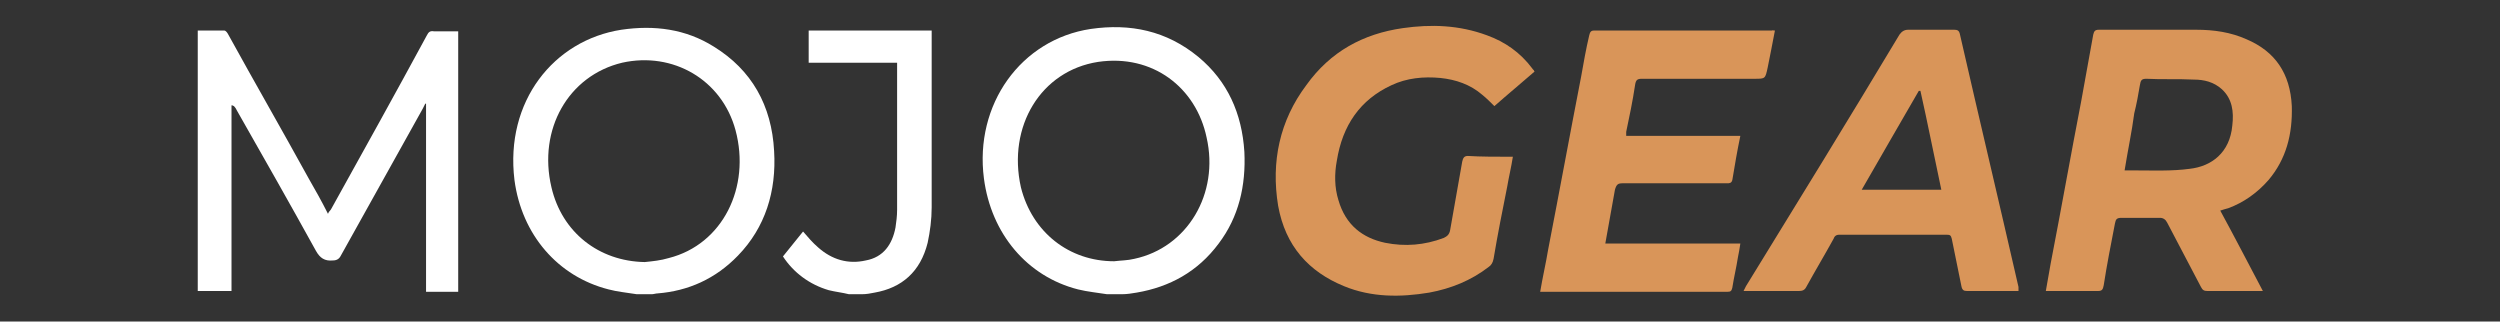
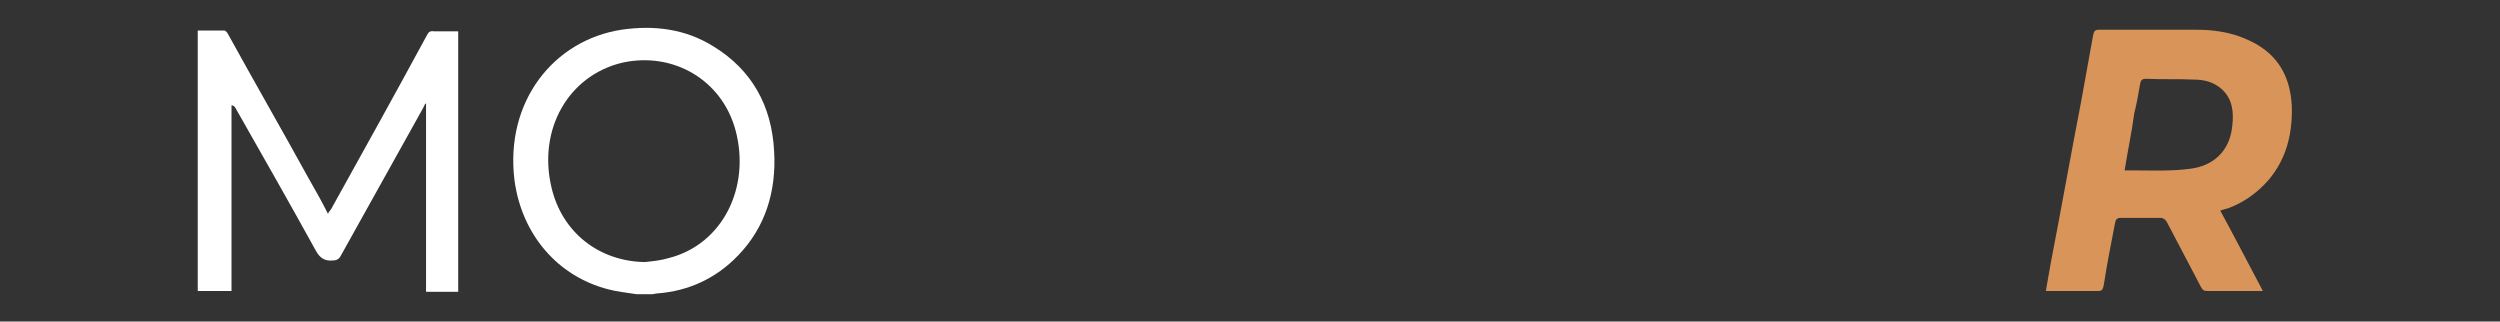
<svg xmlns="http://www.w3.org/2000/svg" version="1.1" id="Laag_1" x="0px" y="0px" viewBox="0 0 311 40" style="enable-background:new 0 0 311 40;" xml:space="preserve">
  <rect x="0" y="0" width="311" height="40" fill="#333333" stroke="none" />
  <style type="text/css">
	.st0{fill:#D99559;}
	.st1{fill:#FFFFFF;}
</style>
  <path class="st0" d="M264.3,21.2c0.5,0,1,0,1.4,0c2.2,0,4.5,0.1,6.7-0.2c2.7-0.3,5-2,5.3-5.4c0.2-1.7,0-3.3-1.3-4.5  c-1-0.9-2.2-1.2-3.5-1.2c-2-0.1-3.9,0-5.9-0.1c-0.6,0-0.7,0.2-0.8,0.8c-0.2,1.2-0.4,2.3-0.7,3.5C265.2,16.4,264.7,18.7,264.3,21.2z   M276.2,26.2c1.8,3.3,3.5,6.6,5.3,10c-0.3,0-0.4,0-0.6,0c-2.1,0-4.2,0-6.3,0c-0.4,0-0.6-0.1-0.8-0.5c-1.4-2.7-2.8-5.3-4.2-8  c-0.2-0.4-0.5-0.6-0.9-0.6c-1.6,0-3.2,0-4.8,0c-0.6,0-0.7,0.2-0.8,0.7c-0.5,2.6-1,5.1-1.4,7.7c-0.1,0.5-0.2,0.7-0.7,0.7  c-2,0-4,0-5.9,0c-0.2,0-0.3,0-0.6,0c0.2-1.2,0.4-2.3,0.6-3.4c1.3-6.7,2.5-13.5,3.8-20.2c0.5-2.8,1-5.5,1.5-8.3  c0.1-0.4,0.2-0.6,0.7-0.6c4,0,8.1,0,12.1,0c2.2,0,4.3,0.3,6.3,1.2c3.5,1.5,5.4,4.2,5.6,8.3c0.1,3.5-0.7,6.6-2.9,9.2  c-1.4,1.6-3.1,2.8-5,3.5C276.8,26,276.5,26.1,276.2,26.2z" />
-   <path class="st0" d="M231.6,23.6h9.9c-0.9-4.2-1.7-8.3-2.6-12.3c-0.1,0-0.1,0-0.2,0C236.4,15.3,234,19.4,231.6,23.6z M251.1,36.2  c-0.2,0-0.4,0-0.5,0c-2,0-4,0-5.9,0c-0.4,0-0.6-0.1-0.7-0.6c-0.4-2-0.8-3.9-1.2-5.9c-0.1-0.4-0.2-0.5-0.6-0.5c-4.5,0-9,0-13.4,0  c-0.4,0-0.6,0.2-0.7,0.5c-1.1,2-2.3,4-3.4,6c-0.2,0.4-0.5,0.5-0.9,0.5c-2.1,0-4.2,0-6.3,0c-0.2,0-0.3,0-0.6,0  c0.1-0.2,0.2-0.4,0.3-0.6c6.4-10.4,12.8-20.8,19.1-31.3c0.3-0.4,0.6-0.6,1.1-0.6c1.9,0,3.8,0,5.7,0c0.4,0,0.6,0.1,0.7,0.5  c2.4,10.5,4.9,21,7.3,31.5C251.1,35.9,251.1,36,251.1,36.2z" />
-   <path class="st0" d="M220.8,3.8c-0.3,1.6-0.6,3.1-0.9,4.6c-0.3,1.4-0.3,1.4-1.6,1.4c-4.7,0-9.3,0-14,0c-0.6,0-0.8,0.1-0.9,0.8  c-0.3,2-0.7,3.9-1.1,5.8c0,0.1,0,0.3,0,0.5h14.2c-0.4,1.9-0.7,3.7-1,5.5c-0.1,0.4-0.4,0.4-0.6,0.4c-2.6,0-5.1,0-7.7,0  c-1.8,0-3.5,0-5.3,0c-0.6,0-0.8,0.1-1,0.8c-0.4,2.2-0.8,4.4-1.2,6.7h16.8c-0.1,0.7-0.2,1.2-0.3,1.7c-0.2,1.3-0.5,2.5-0.7,3.8  c-0.1,0.4-0.2,0.5-0.6,0.5c-7.6,0-15.2,0-22.8,0c-0.1,0-0.3,0-0.5,0c0.3-1.8,0.7-3.5,1-5.3c1.4-7.2,2.7-14.3,4.1-21.5  c0.3-1.7,0.6-3.4,1-5.1c0.1-0.4,0.2-0.6,0.6-0.6c7.4,0,14.8,0,22.2,0C220.4,3.7,220.5,3.8,220.8,3.8z" />
-   <path class="st0" d="M188.2,19.5c-0.2,1.3-0.5,2.5-0.7,3.7c-0.6,3-1.2,6-1.7,9c-0.1,0.5-0.3,0.8-0.6,1c-2.2,1.7-4.7,2.7-7.4,3.2  c-3.6,0.6-7.2,0.6-10.6-0.8c-4.4-1.8-7.3-5-8.2-10c-0.9-5.5,0.2-10.6,3.5-15c3-4.2,7.1-6.4,12-7.1c3.5-0.5,7-0.4,10.5,0.9  c2.2,0.8,4.1,2.1,5.6,4.1c0.1,0.1,0.1,0.2,0.2,0.2c0,0,0,0.1,0.1,0.2c-1.6,1.4-3.3,2.8-5,4.3c-0.5-0.5-1-1-1.5-1.4  c-1.5-1.3-3.3-1.9-5.2-2.1c-2.1-0.2-4.2,0-6.1,0.9c-3.9,1.8-6.1,5-6.8,9.4c-0.3,1.6-0.3,3.3,0.2,4.9c0.9,3.1,3,4.7,5.8,5.3  c2.5,0.5,4.9,0.3,7.3-0.6c0.4-0.2,0.7-0.4,0.8-1c0.5-2.8,1-5.6,1.5-8.5c0.1-0.4,0.2-0.7,0.7-0.7C184.2,19.5,186.1,19.5,188.2,19.5z" />
-   <path class="st1" d="M138.6,32.5c0.8-0.1,1.7-0.1,2.5-0.3c6.6-1.4,10.6-8.1,9-15.1c-1.3-6.2-6.7-10.4-13.5-9.4  c-7.1,1.1-11.3,8-9.6,15.6C128.4,28.9,133,32.5,138.6,32.5z M137.7,36.6c-1.2-0.2-2.4-0.3-3.6-0.6c-6.3-1.6-10.8-6.9-11.7-13.8  c-1.2-9.2,4.6-17.3,13.3-18.6c4.9-0.7,9.4,0.2,13.4,3.5c3.6,3,5.4,7,5.7,11.8c0.2,4.2-0.7,8.1-3.2,11.4c-2.6,3.5-6.1,5.4-10.2,6.1  c-0.6,0.1-1.2,0.2-1.8,0.2H137.7z" />
-   <path class="st1" d="M105.6,36.6c-0.8-0.2-1.7-0.3-2.5-0.5c-2.4-0.7-4.4-2.2-5.7-4.2c0.8-1,1.7-2.1,2.5-3.1c0.6,0.7,1.2,1.4,1.9,2  c1.7,1.5,3.7,2.1,5.9,1.6c2.2-0.4,3.3-2,3.7-4.1c0.1-0.7,0.2-1.4,0.2-2.2c0-5.9,0-11.9,0-17.8c0-0.1,0-0.3,0-0.5h-11v-4h15.3  c0,0.2,0,0.5,0,0.7c0,7.1,0,14.2,0,21.3c0,1.5-0.2,3-0.5,4.4c-0.9,3.6-3.2,5.6-6.6,6.2c-0.5,0.1-1,0.2-1.6,0.2H105.6z" />
  <path class="st1" d="M80.2,32.6c1-0.1,2-0.2,3-0.5c6.7-1.7,10.2-8.8,8.3-15.9c-1.7-6.3-7.8-9.8-14.1-8.4c-6.7,1.6-10.5,8.3-8.8,15.5  C69.9,28.9,74.5,32.5,80.2,32.6z M79.2,36.6c-1.2-0.2-2.4-0.3-3.5-0.6c-6.3-1.6-10.8-6.8-11.7-13.6C62.8,12.6,68.9,5,77.3,3.7  c4.1-0.6,8-0.1,11.5,2.1c4.7,2.9,7.2,7.3,7.5,13c0.3,5-1.1,9.5-4.5,13c-2.8,2.9-6.2,4.4-10,4.7c-0.2,0-0.5,0.1-0.7,0.1H79.2z" />
  <path class="st1" d="M28.8,13.1v23.1h-4.2V3.8c1.1,0,2.2,0,3.3,0c0.2,0,0.4,0.3,0.5,0.5c3.3,6,6.7,11.9,10,17.9  c0.8,1.4,1.6,2.8,2.4,4.4c0.1-0.3,0.3-0.4,0.4-0.6c4-7.2,8-14.4,11.9-21.6c0.2-0.4,0.4-0.6,0.9-0.5c1,0,2,0,3,0v32.4H53V12.9  c0,0-0.1,0-0.1,0c-0.1,0.2-0.2,0.4-0.3,0.6c-3.4,6.1-6.8,12.2-10.2,18.3c-0.2,0.4-0.5,0.6-1,0.6c-1,0.1-1.6-0.3-2.1-1.2  c-3.2-5.8-6.5-11.6-9.8-17.4c-0.1-0.2-0.2-0.4-0.4-0.6C28.9,13.1,28.9,13.1,28.8,13.1z" />
</svg>